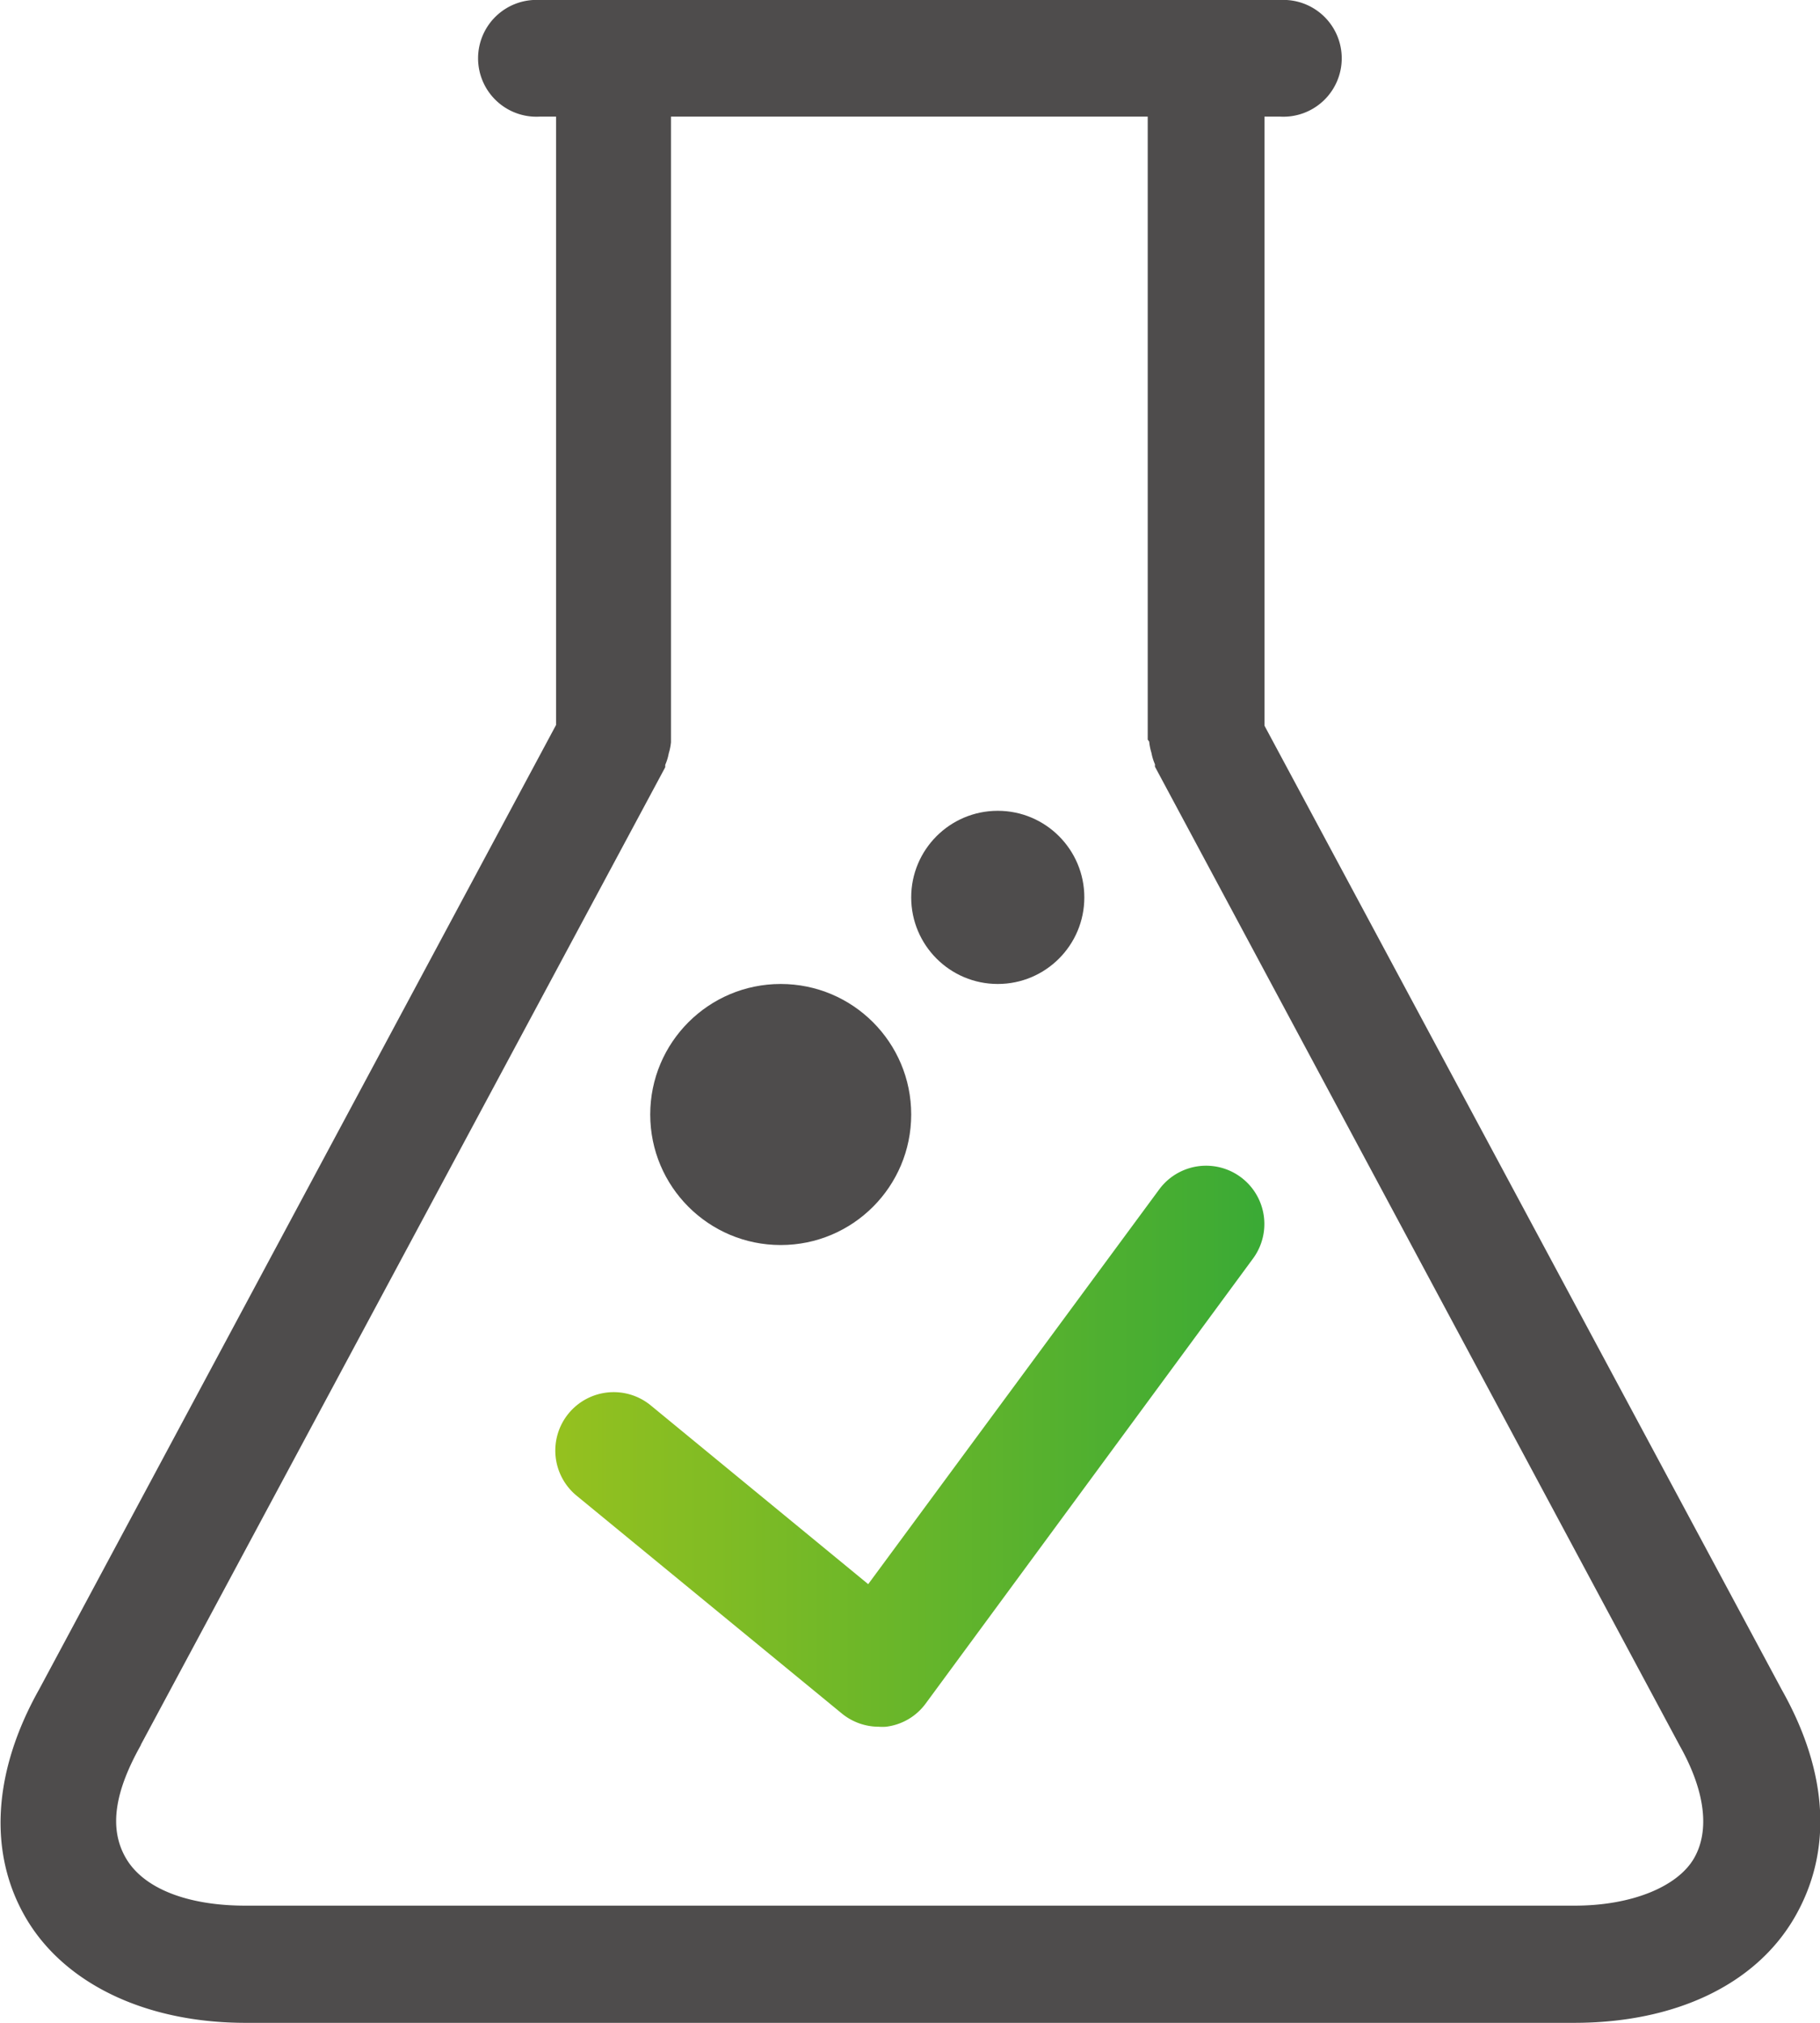
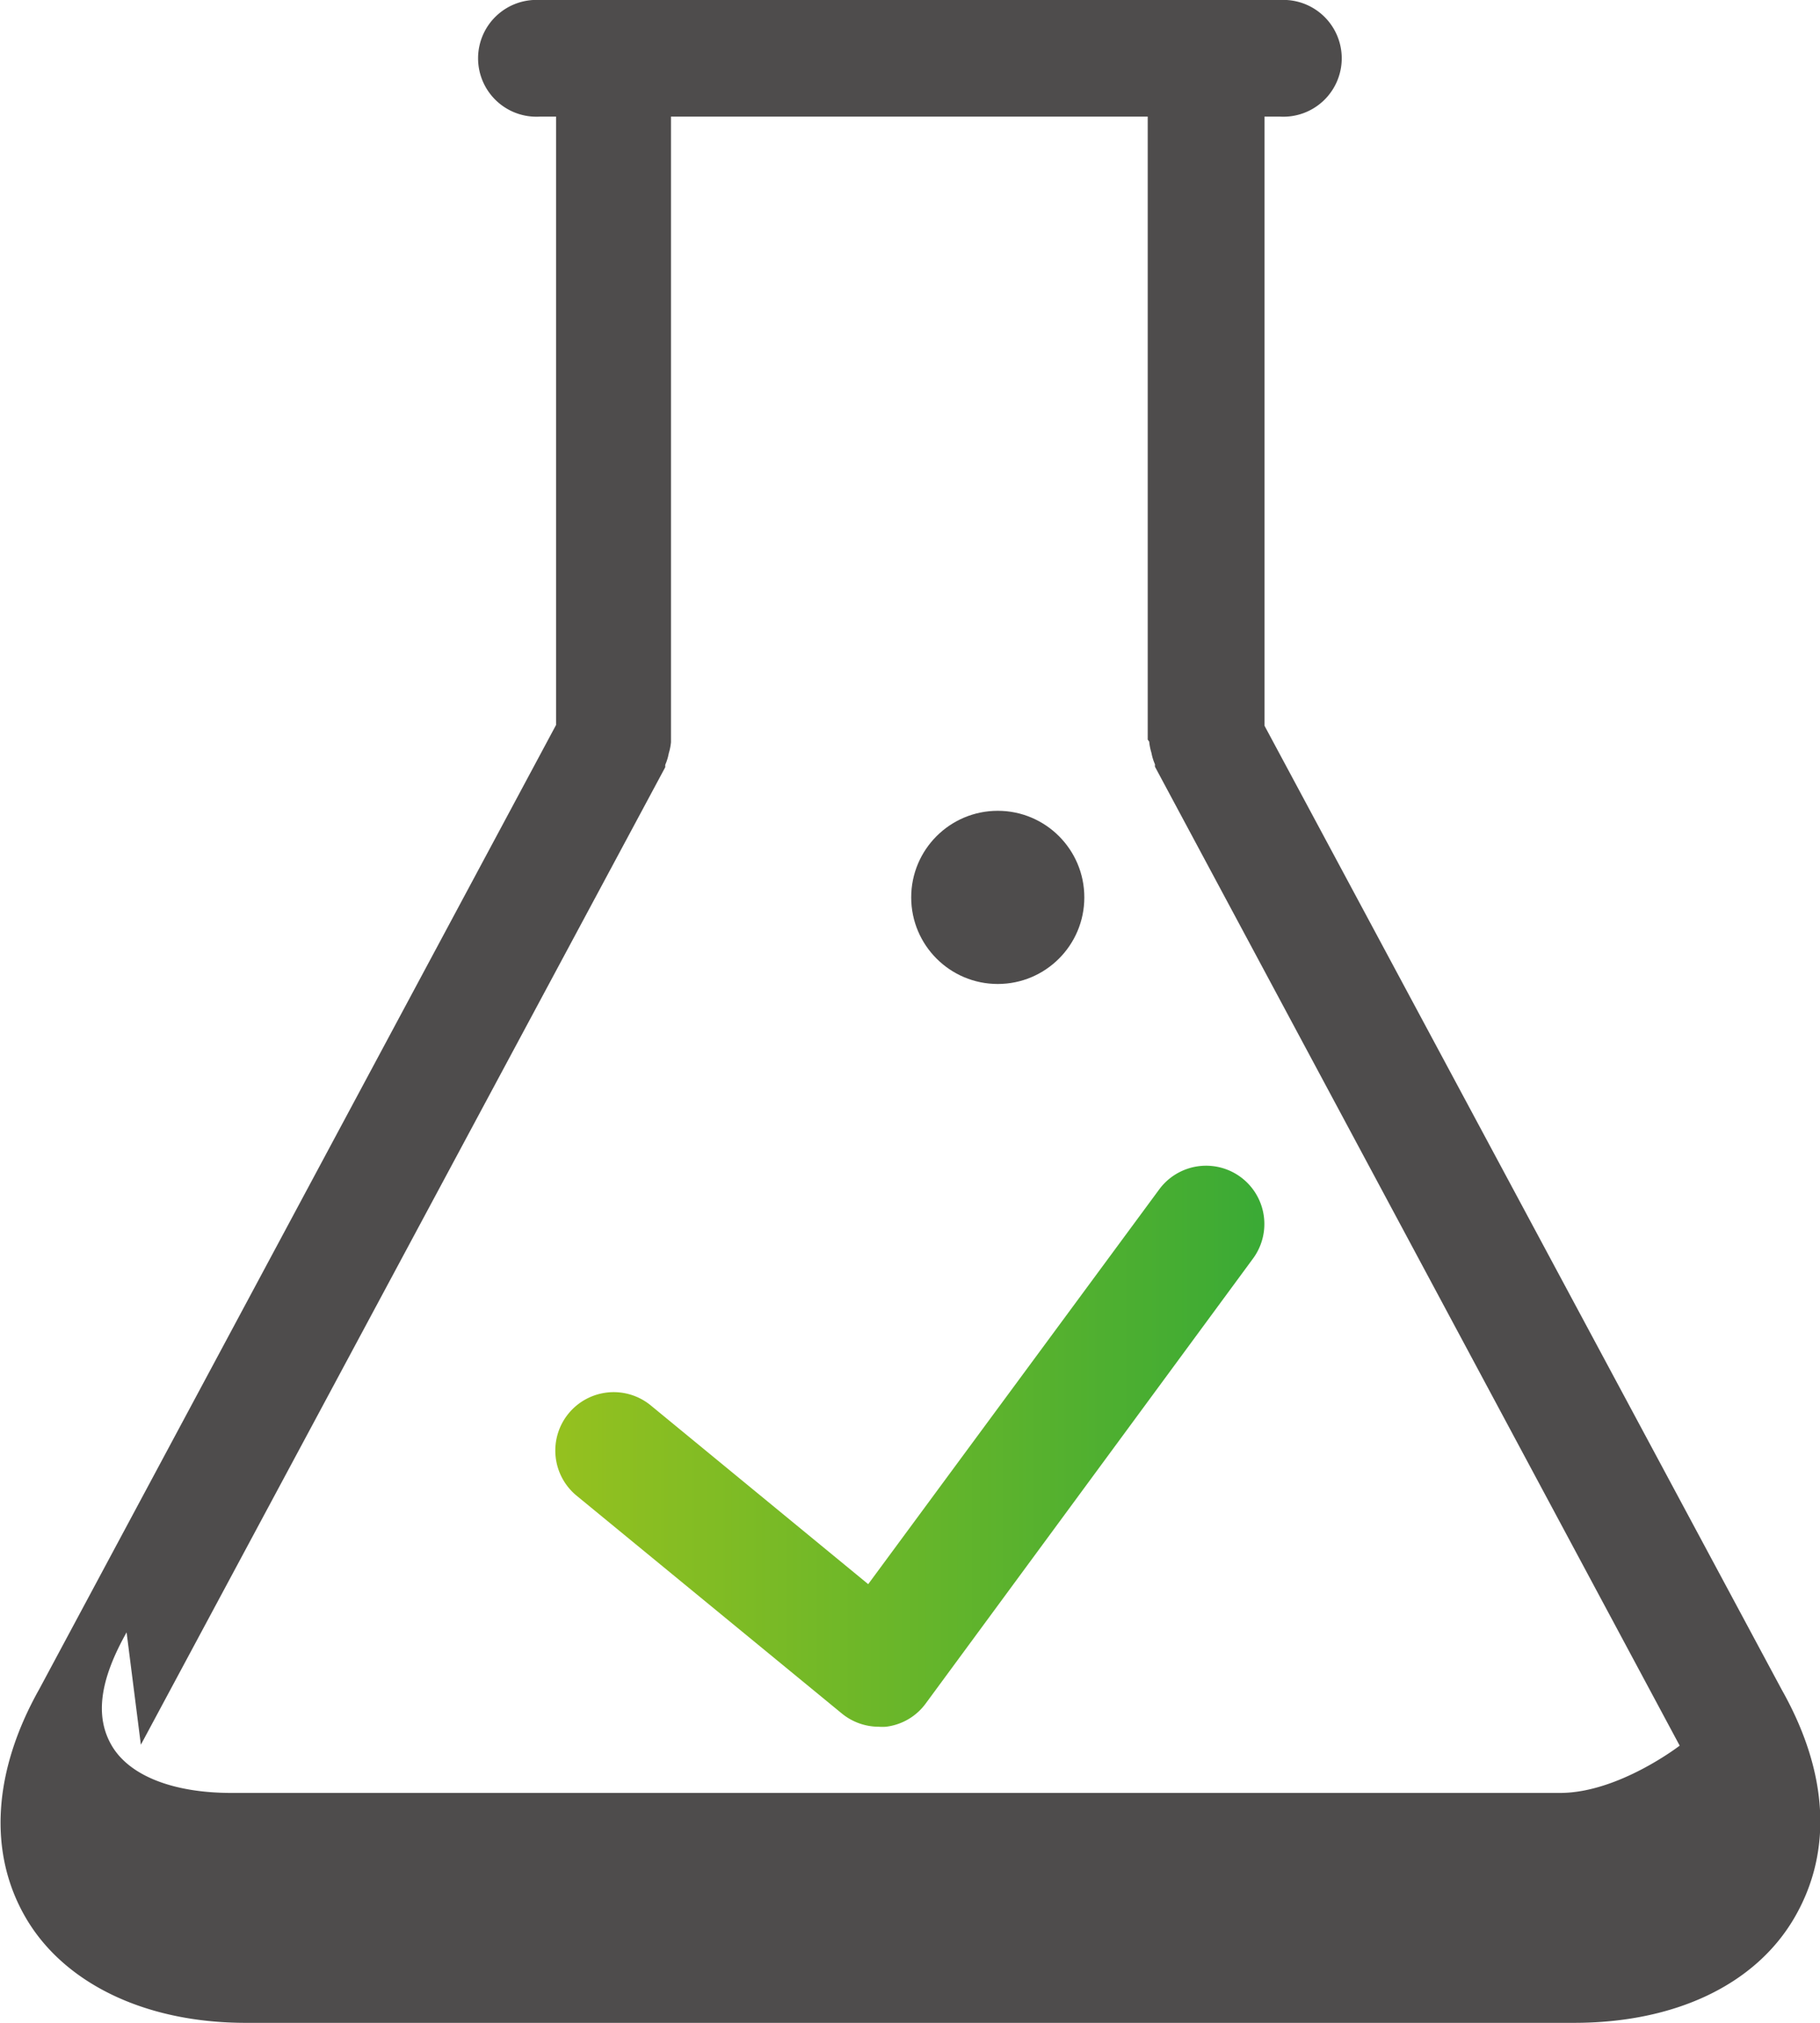
<svg xmlns="http://www.w3.org/2000/svg" viewBox="0 0 98.19 109.1">
  <linearGradient id="a" gradientUnits="userSpaceOnUse" x1="29.97" x2="68.21" y1="78" y2="78">
    <stop offset="0" stop-color="#95c11f" />
    <stop offset="1" stop-color="#3aaa35" />
  </linearGradient>
-   <path d="m13.25 109.1h71.68c5.45 0 9.78-2.06 11.88-5.67s1.8-7.89-.68-12.29l-27.91-52v-32.85h.84a3.15 3.15 0 1 0 0-6.29h-39.94a3.15 3.15 0 1 0 0 6.29h.88v32.81l-27.88 52c-2.51 4.46-2.77 8.85-.72 12.35s6.4 5.65 11.85 5.65zm-5.65-15 28.29-52.72s0-.09 0-.13a2.77 2.77 0 0 0 .19-.62 3 3 0 0 0 .12-.6c0-.05 0-.09 0-.14v-33.6h25.72v33.6s.08.11.08.11a3 3 0 0 0 .12.6 2.77 2.77 0 0 0 .19.62s0 .09 0 .13l28.31 52.8c1.37 2.43 1.64 4.58.77 6.08s-3.3 2.55-6.45 2.55h-71.69c-3.15 0-5.5-.93-6.45-2.55s-.6-3.62.8-6.11z" fill="#4e4c4c" />
+   <path d="m13.25 109.1h71.68c5.45 0 9.78-2.06 11.88-5.67s1.8-7.89-.68-12.29l-27.91-52v-32.85h.84a3.15 3.15 0 1 0 0-6.29h-39.94a3.15 3.15 0 1 0 0 6.29h.88v32.81l-27.88 52c-2.51 4.46-2.77 8.85-.72 12.35s6.4 5.65 11.85 5.65zm-5.65-15 28.29-52.72s0-.09 0-.13a2.77 2.77 0 0 0 .19-.62 3 3 0 0 0 .12-.6c0-.05 0-.09 0-.14v-33.6h25.72v33.6s.08.11.08.11a3 3 0 0 0 .12.6 2.77 2.77 0 0 0 .19.62s0 .09 0 .13l28.31 52.8s-3.3 2.55-6.45 2.55h-71.69c-3.15 0-5.5-.93-6.45-2.55s-.6-3.62.8-6.11z" fill="#4e4c4c" />
  <path d="m45.41 92.41a3.15 3.15 0 0 0 2 .72 2.56 2.56 0 0 0 .39 0 3.11 3.11 0 0 0 2.14-1.25l17.66-24a3.14 3.14 0 1 0 -5.06-3.73l-15.7 21.29-11.73-9.64a3.15 3.15 0 1 0 -4 4.87z" fill="url(#a)" />
  <g fill="#4e4c4c">
-     <circle cx="42.12" cy="60.11" r="7.04" />
    <circle cx="53.83" cy="48.4" r="4.67" />
  </g>
</svg>